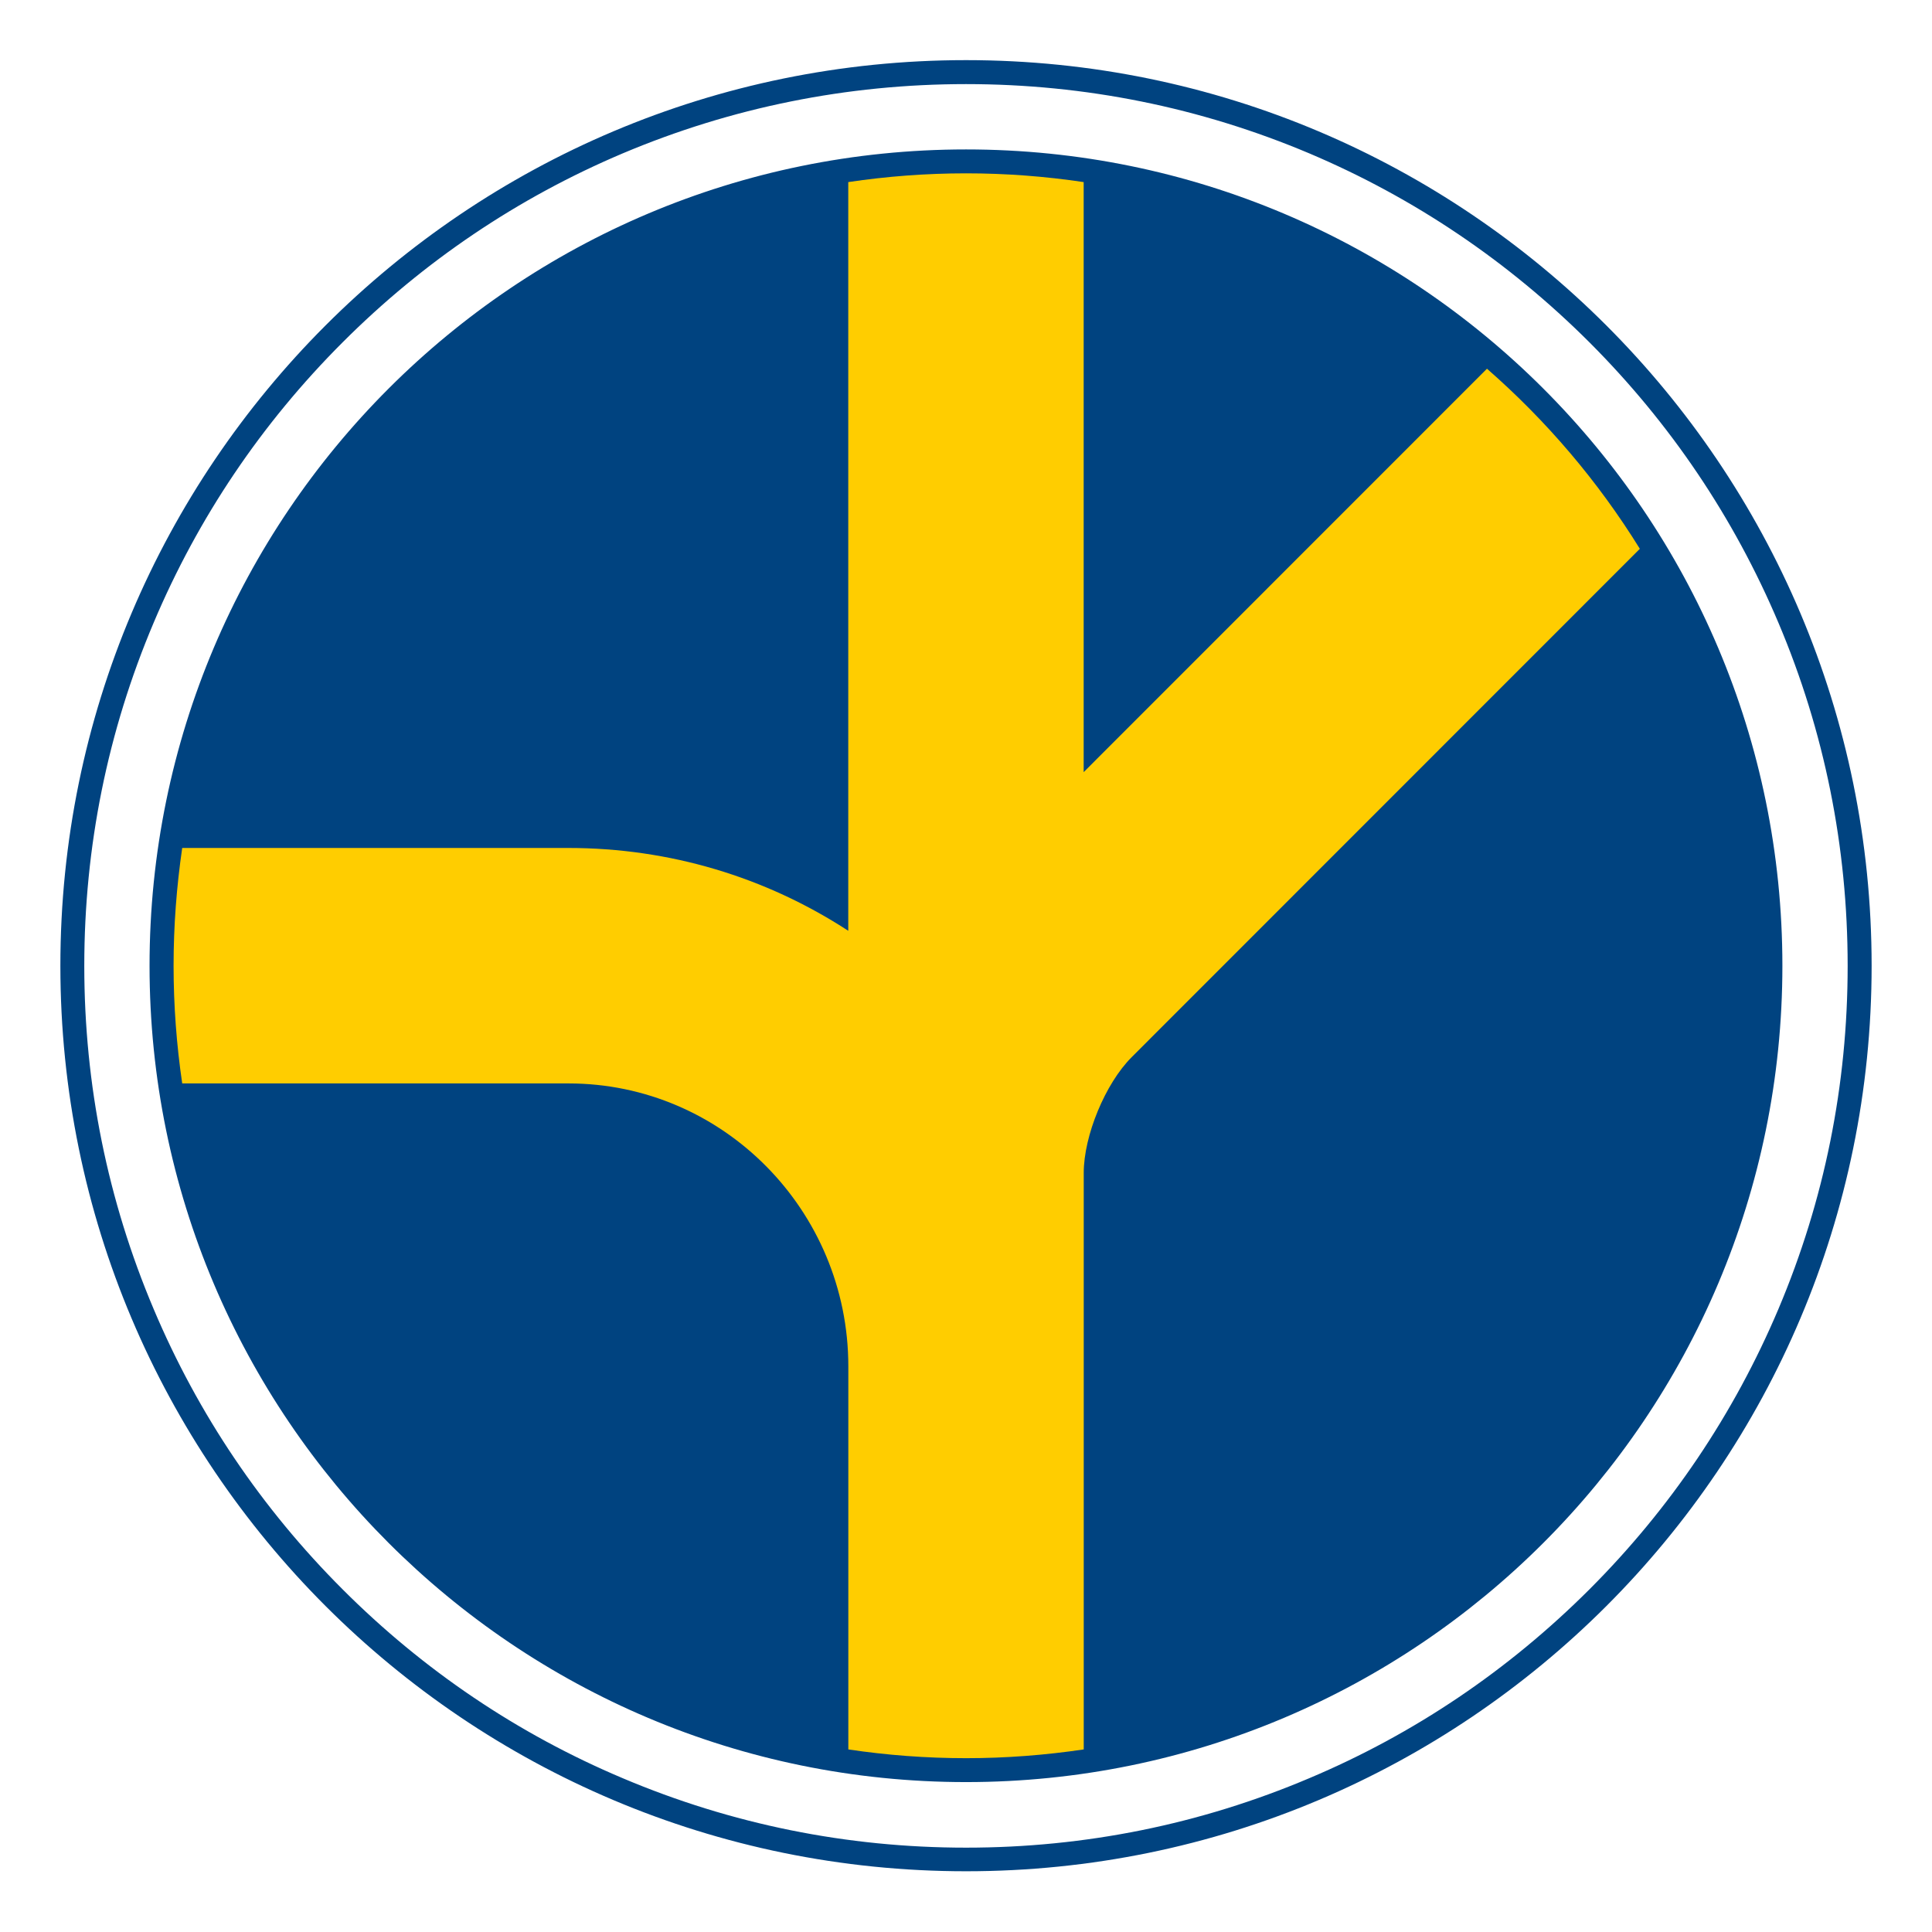
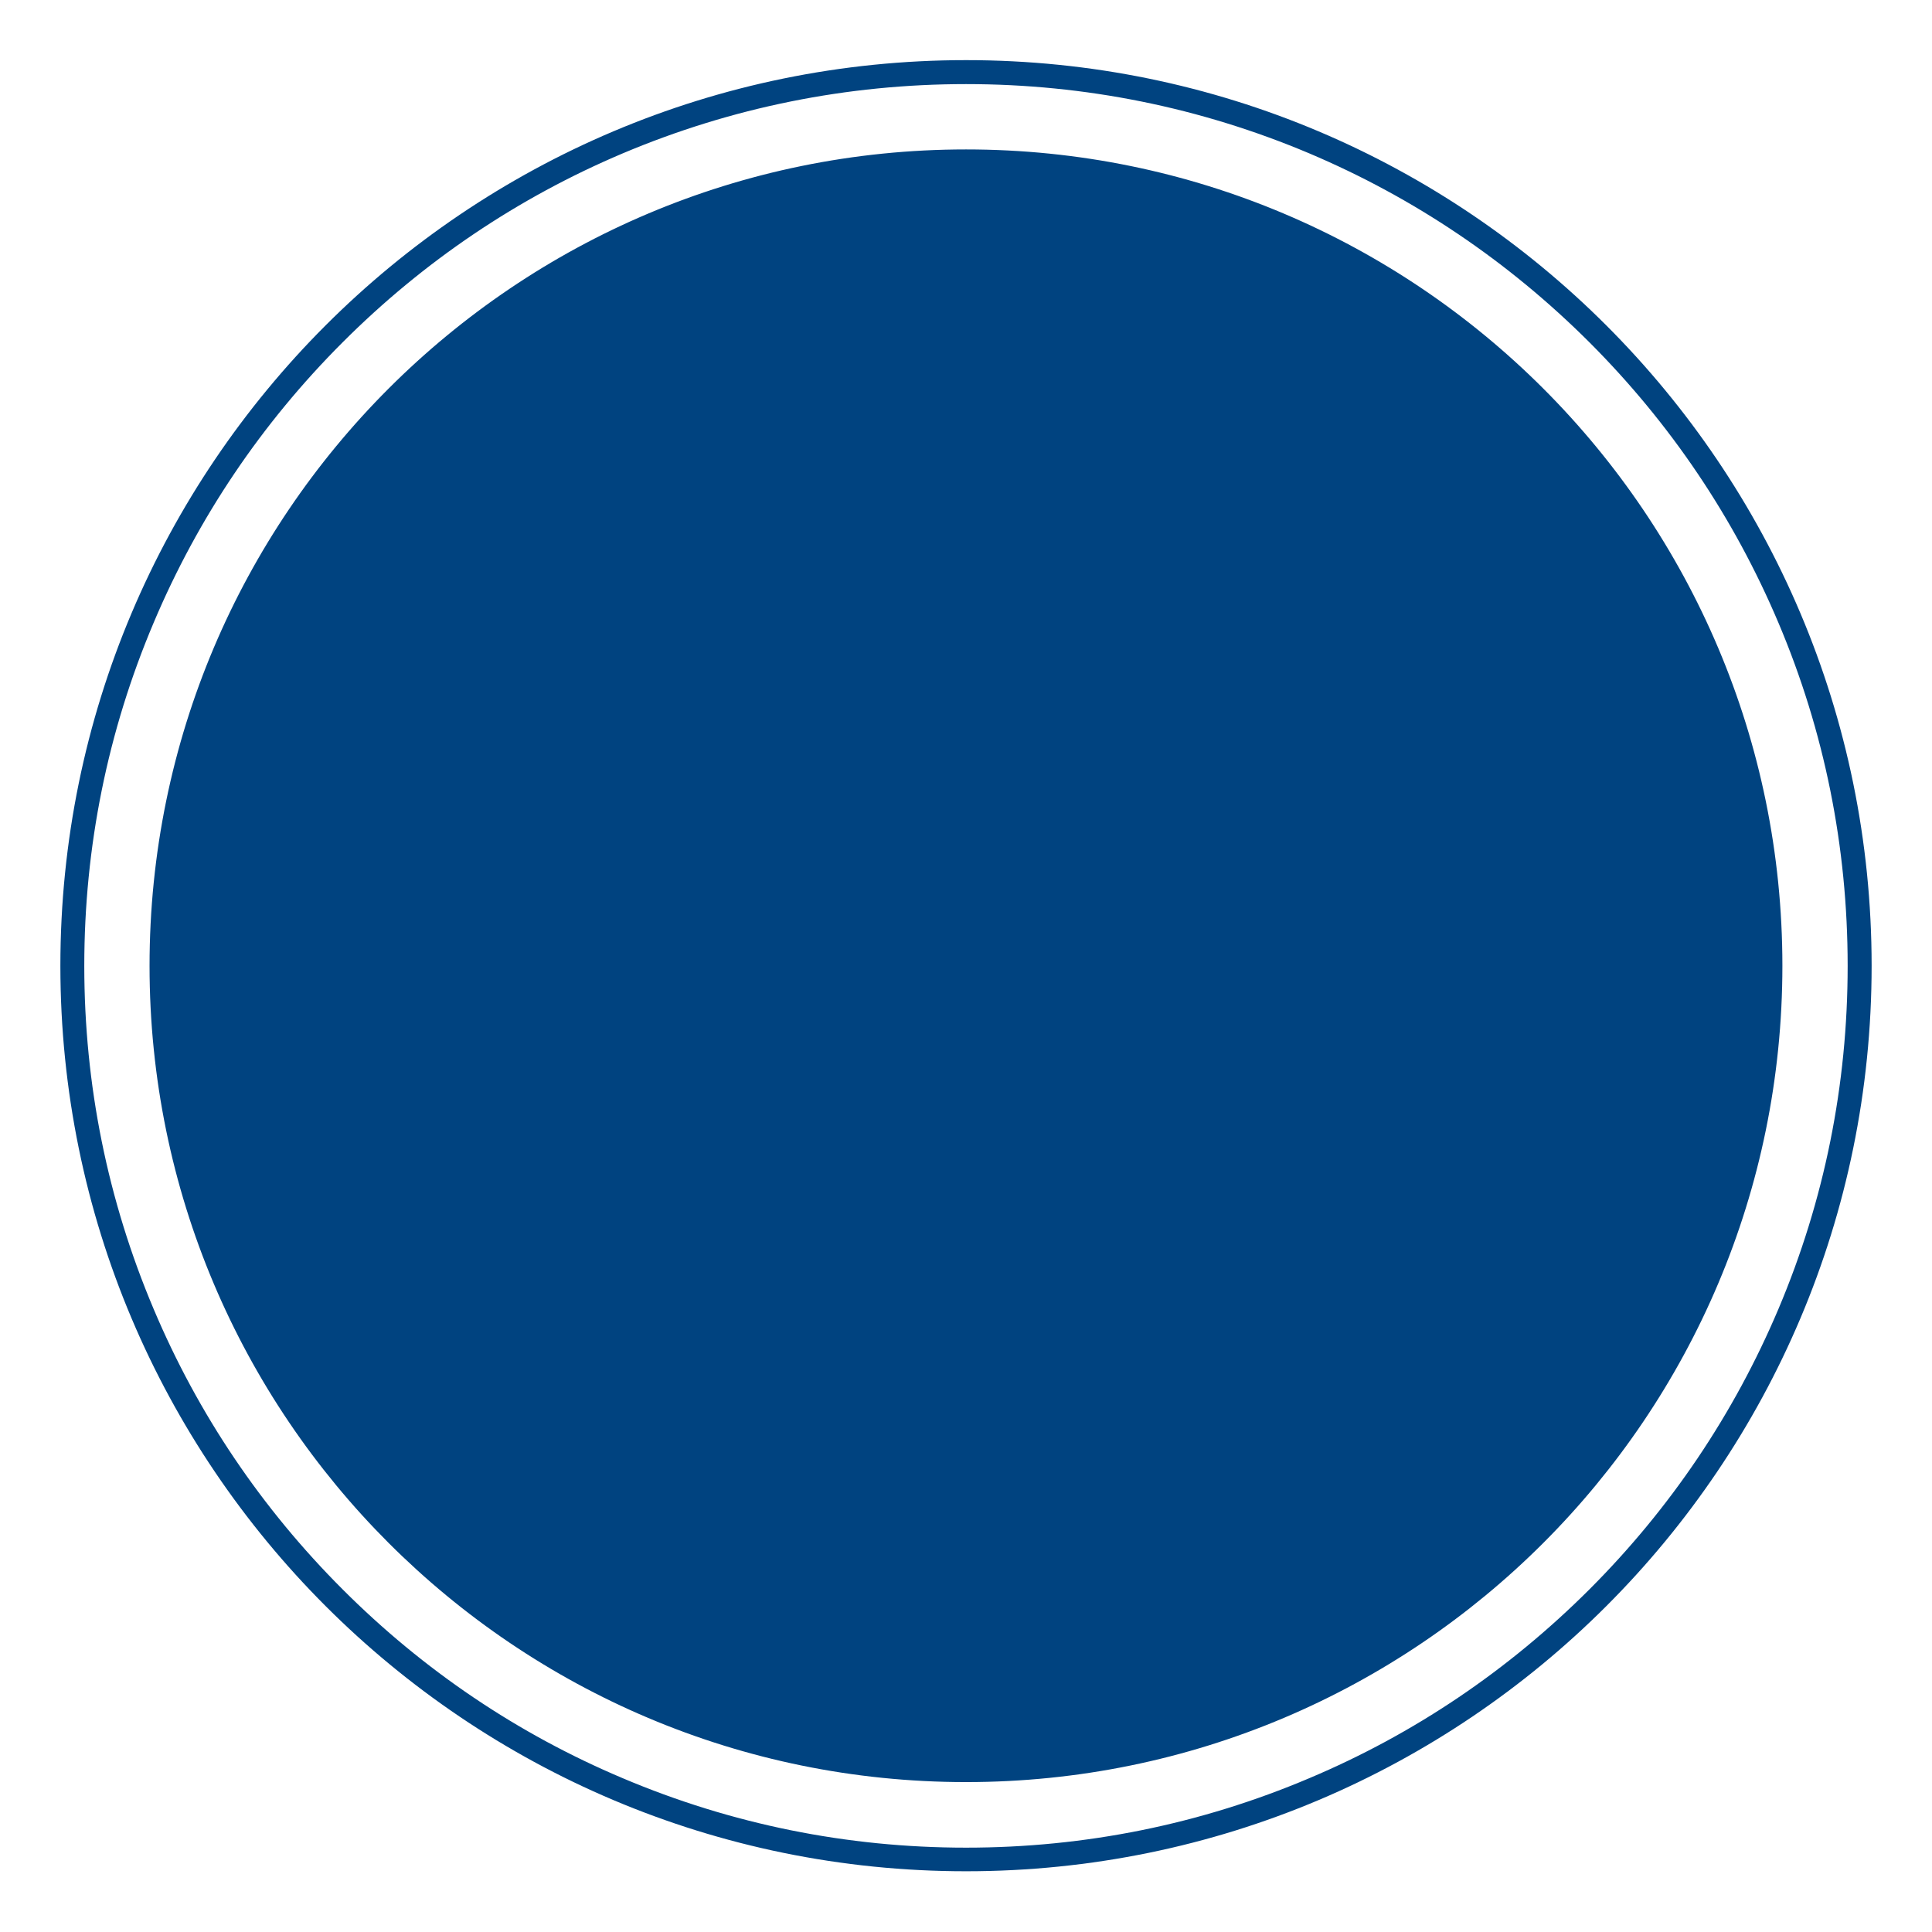
<svg xmlns="http://www.w3.org/2000/svg" id="a" width="32" height="32" viewBox="0 0 32 32">
  <defs>
    <style>.b{fill:#ffcd00;}.b,.c{stroke-width:0px;}.c{fill:#004380;}</style>
  </defs>
  <path class="c" d="M16.001,2.475c-7.471,0-13.524,6.053-13.524,13.521s6.054,13.521,13.524,13.521c7.467,0,13.521-6.054,13.521-13.521S23.468,2.475,16.001,2.475M16.001.996C7.715.996 1,7.711 1,15.996s6.715,14.998,15.001,14.998,14.999-6.717,14.999-14.998S24.284.996,16.001.996M16.001,1.393c1.97,0,3.883.387,5.684,1.147,1.737.736,3.298,1.789,4.642,3.131,1.341,1.342,2.392,2.902,3.129,4.643.762,1.799,1.147,3.711,1.147,5.684,0,1.971-.385,3.883-1.147,5.684-.737,1.74-1.788,3.3-3.129,4.642-1.344,1.342-2.904,2.396-4.642,3.129-1.801.763-3.714,1.15-5.684,1.15-1.972,0-3.886-.388-5.686-1.15-1.738-.733-3.3-1.787-4.641-3.129-1.342-1.342-2.394-2.901-3.129-4.642-.762-1.801-1.149-3.713-1.149-5.684,0-1.973.387-3.885,1.149-5.684.735-1.74,1.787-3.301,3.129-4.643,1.341-1.342,2.902-2.395,4.641-3.131,1.801-.76,3.715-1.147,5.686-1.147" />
-   <path class="b" d="M24.629,6.107l-6.68,6.682V3.016c-.636-.095-1.286-.145-1.948-.145-.663,0-1.316.05-1.951.145v12.401c-1.368-.892-2.965-1.372-4.634-1.372H3.018c-.093.639-.143,1.288-.143,1.951,0,.662.05,1.315.143,1.949h6.399c2.555,0,4.634,2.102,4.634,4.686v6.345c.635.095,1.288.145,1.951.145.662,0,1.312-.051,1.948-.145v-9.548c0-.617.357-1.482.795-1.919l8.416-8.419c-.691-1.117-1.546-2.121-2.531-2.982" />
</svg>